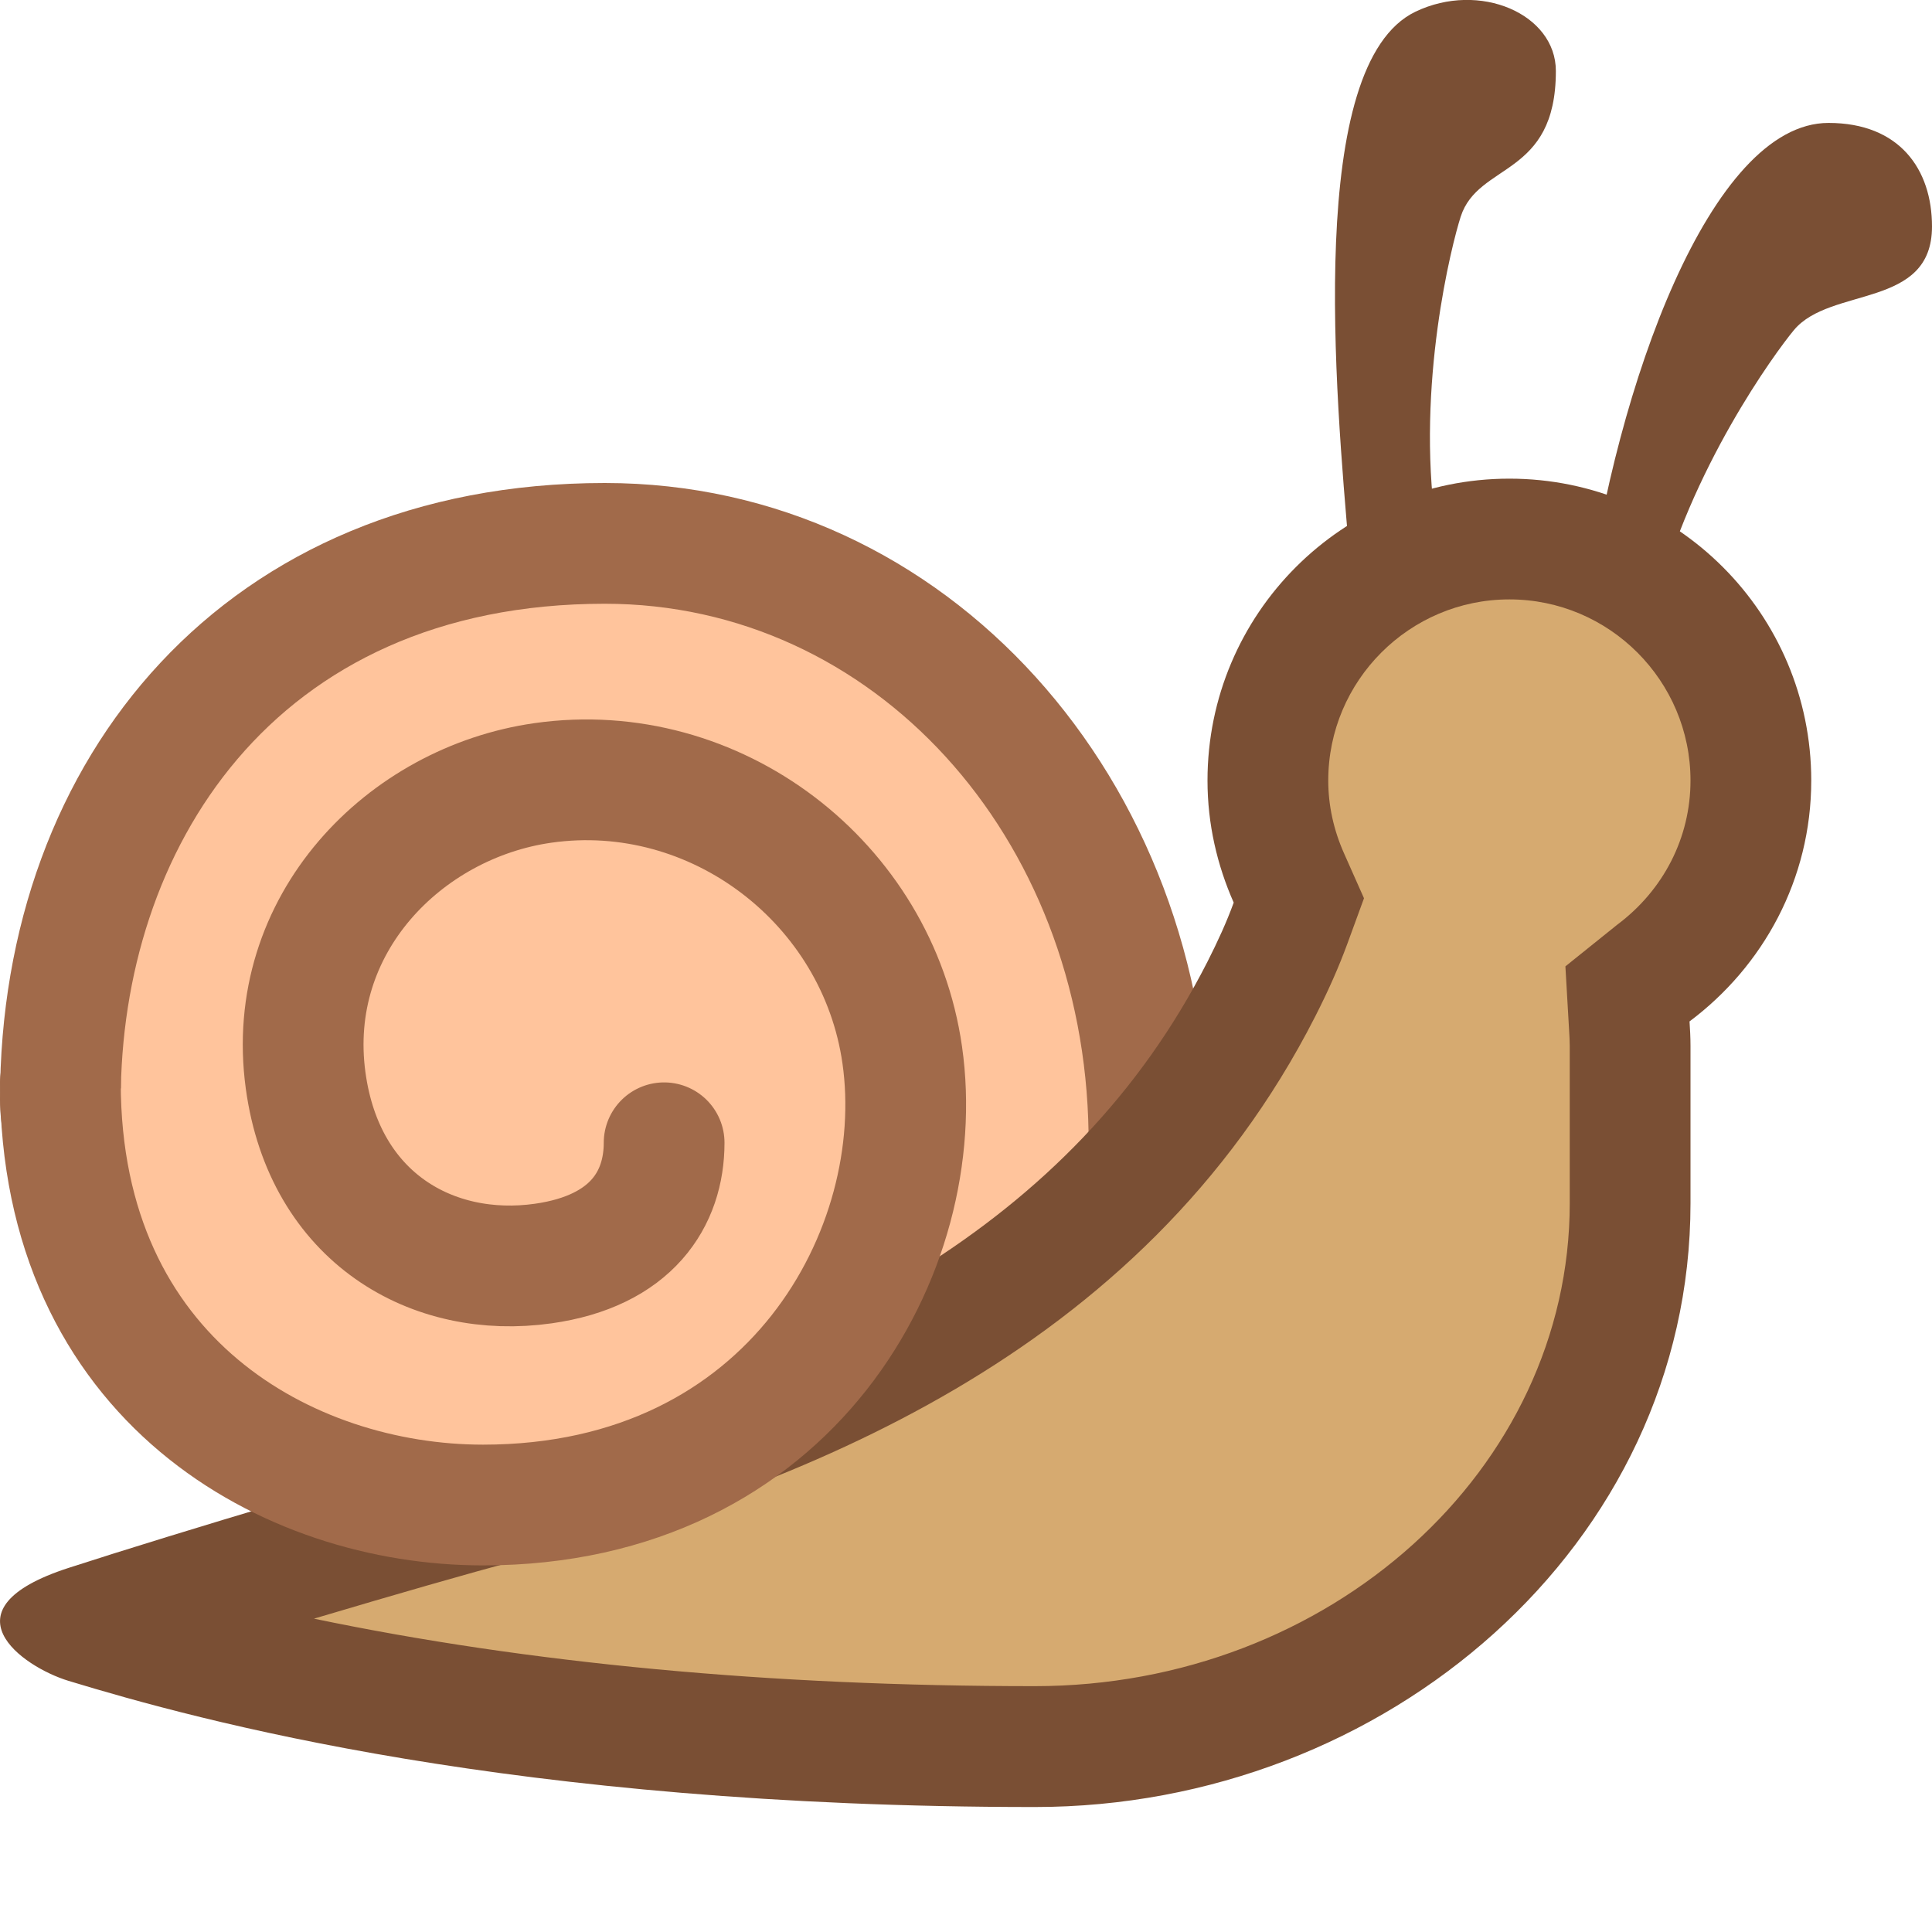
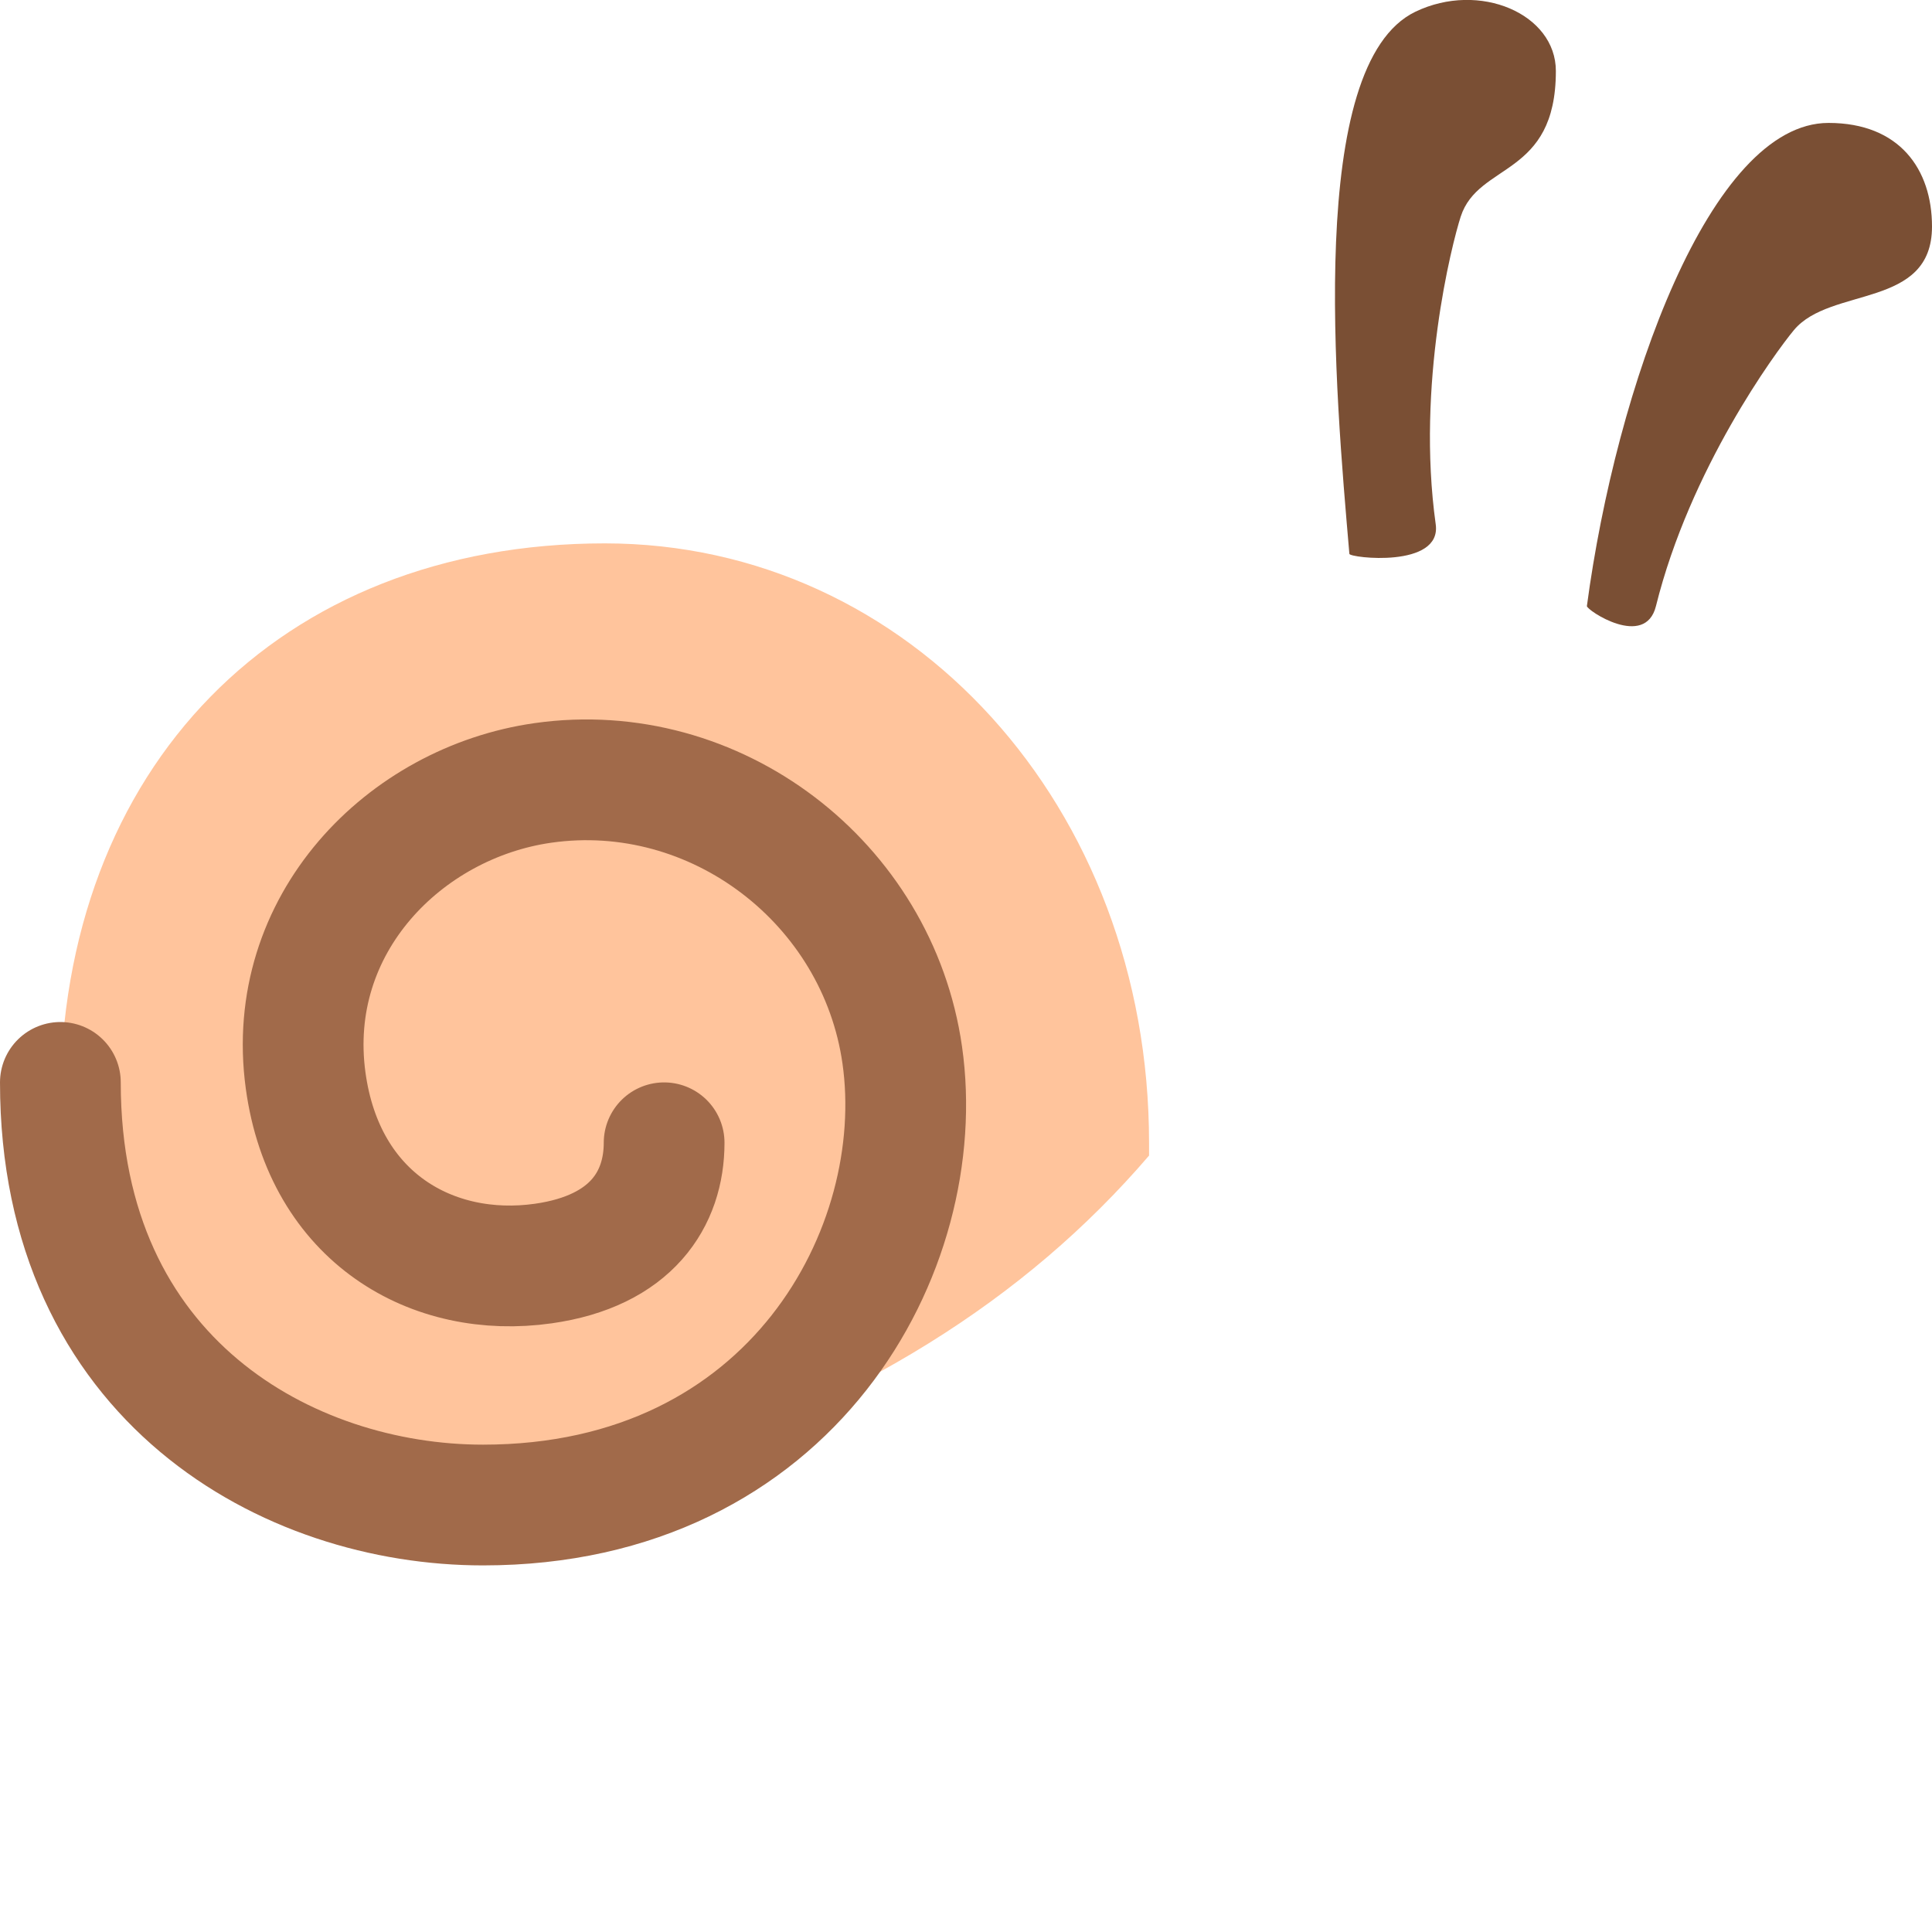
<svg xmlns="http://www.w3.org/2000/svg" viewBox="0 0 16 16" width="64" height="64">
  <path fill="#FFC49C" d="M5.222,12.238c-0.09-0.009-0.298-0.078-0.426-0.12c-0.256-0.084-0.497-0.163-0.719-0.163H4.012 l-0.059,0.011C3.378,11.883,0.5,10.475,0.5,9.106C0.5,6.352,2.312,4.5,5.009,4.5c2.527,0,4.507,2.181,4.507,4.964V9.57 C8.483,10.773,7.113,11.624,5.222,12.238z" />
-   <path fill="#A16A4A" d="M5.009,5c2.223,0,3.969,1.918,4.006,4.382c-0.933,1.032-2.159,1.782-3.82,2.338 c-0.074-0.021-0.171-0.053-0.244-0.077c-0.282-0.093-0.573-0.188-0.875-0.188c-0.033,0-0.066,0.001-0.098,0.003 C3.22,11.267,1,10.008,1,9.107C1,7.063,2.239,5,5.009,5 M5.009,4C1.875,4,0,6.266,0,9.107c0,1.83,3.438,3.361,3.961,3.361 c0.015,0,0.028-0.001,0.039-0.004c0.023-0.006,0.048-0.009,0.076-0.009c0.289,0,0.853,0.284,1.163,0.284 c0.038,0,0.071-0.004,0.101-0.014c1.805-0.581,3.426-1.446,4.676-2.973c0.004-0.079,0-0.209,0-0.289C10.016,6.464,7.849,4,5.009,4 L5.009,4z" />
  <path fill="#7A4F34" d="M15.143,1.018C15.731,1.018,16,1.402,16,1.876c0,0.683-0.84,0.494-1.143,0.857 c-0.154,0.185-0.861,1.15-1.143,2.286c-0.089,0.359-0.576,0.033-0.572,0C13.384,3.204,14.164,1.018,15.143,1.018z" />
  <path fill="#7A4F34" d="M11.722,0.097c0.531-0.255,1.163,0.018,1.163,0.491c0,0.881-0.642,0.755-0.788,1.206 c-0.074,0.229-0.369,1.388-0.207,2.548c0.051,0.367-0.712,0.278-0.715,0.245C11.06,3.251,10.813,0.534,11.722,0.097z" />
-   <path fill="#D6AA70" d="M8.569,14.464c-2.967,0-5.599-0.341-7.822-1.013c0.931-0.3,2.687-0.821,3.38-1.004 c2.232-0.588,4.967-1.603,6.318-4.257c0.096-0.189,0.175-0.364,0.241-0.545l0.069-0.189l-0.082-0.184 C10.559,7.012,10.5,6.74,10.5,6.464c0-1.103,0.897-2,2-2s2,0.897,2,2c0,0.629-0.294,1.21-0.808,1.595l-0.213,0.16L13.5,8.663v1.301 C13.5,12.445,11.288,14.464,8.569,14.464z" />
-   <path fill="#7A4F34" d="M12.5,4.964c0.827,0,1.5,0.673,1.5,1.5c0,0.47-0.221,0.906-0.608,1.195l-0.428,0.344l0.031,0.536 C12.997,8.578,13,8.617,13,8.663v1.301c0,2.206-1.988,4-4.431,4c-2.187,0-4.187-0.188-5.969-0.559 c0.659-0.196,1.296-0.38,1.655-0.474c2.333-0.614,5.195-1.682,6.637-4.513c0.111-0.218,0.195-0.409,0.265-0.599l0.139-0.38 l-0.164-0.369C11.044,6.873,11,6.669,11,6.464C11,5.637,11.673,4.964,12.5,4.964 M12.5,3.964c-1.381,0-2.5,1.119-2.5,2.5 c0,0.361,0.08,0.701,0.217,1.011C10.158,7.637,10.086,7.794,10,7.964c-1.12,2.2-3.274,3.283-6,4 c-0.739,0.194-2.524,0.726-3.433,1.021c-1.056,0.342-0.384,0.818,0,0.935c1.075,0.327,3.685,1.045,8.002,1.045 c2.906,0,5.431-2.171,5.431-5V8.663c0-0.076-0.004-0.139-0.008-0.204C14.601,8.003,15,7.283,15,6.464 C15,5.083,13.881,3.964,12.5,3.964L12.5,3.964z" />
  <path fill="#FFC49C" stroke="#A16A4A" stroke-linecap="round" stroke-miterlimit="10" d="M0.5,8.964c0,2.469,1.891,3.5,3.5,3.5 c2.563,0,3.701-2.123,3.472-3.727C7.268,7.308,5.924,6.28,4.495,6.484C3.353,6.647,2.354,7.652,2.531,8.948 c0.156,1.141,1.054,1.646,1.969,1.516c0.731-0.104,1-0.536,1-1" />
</svg>